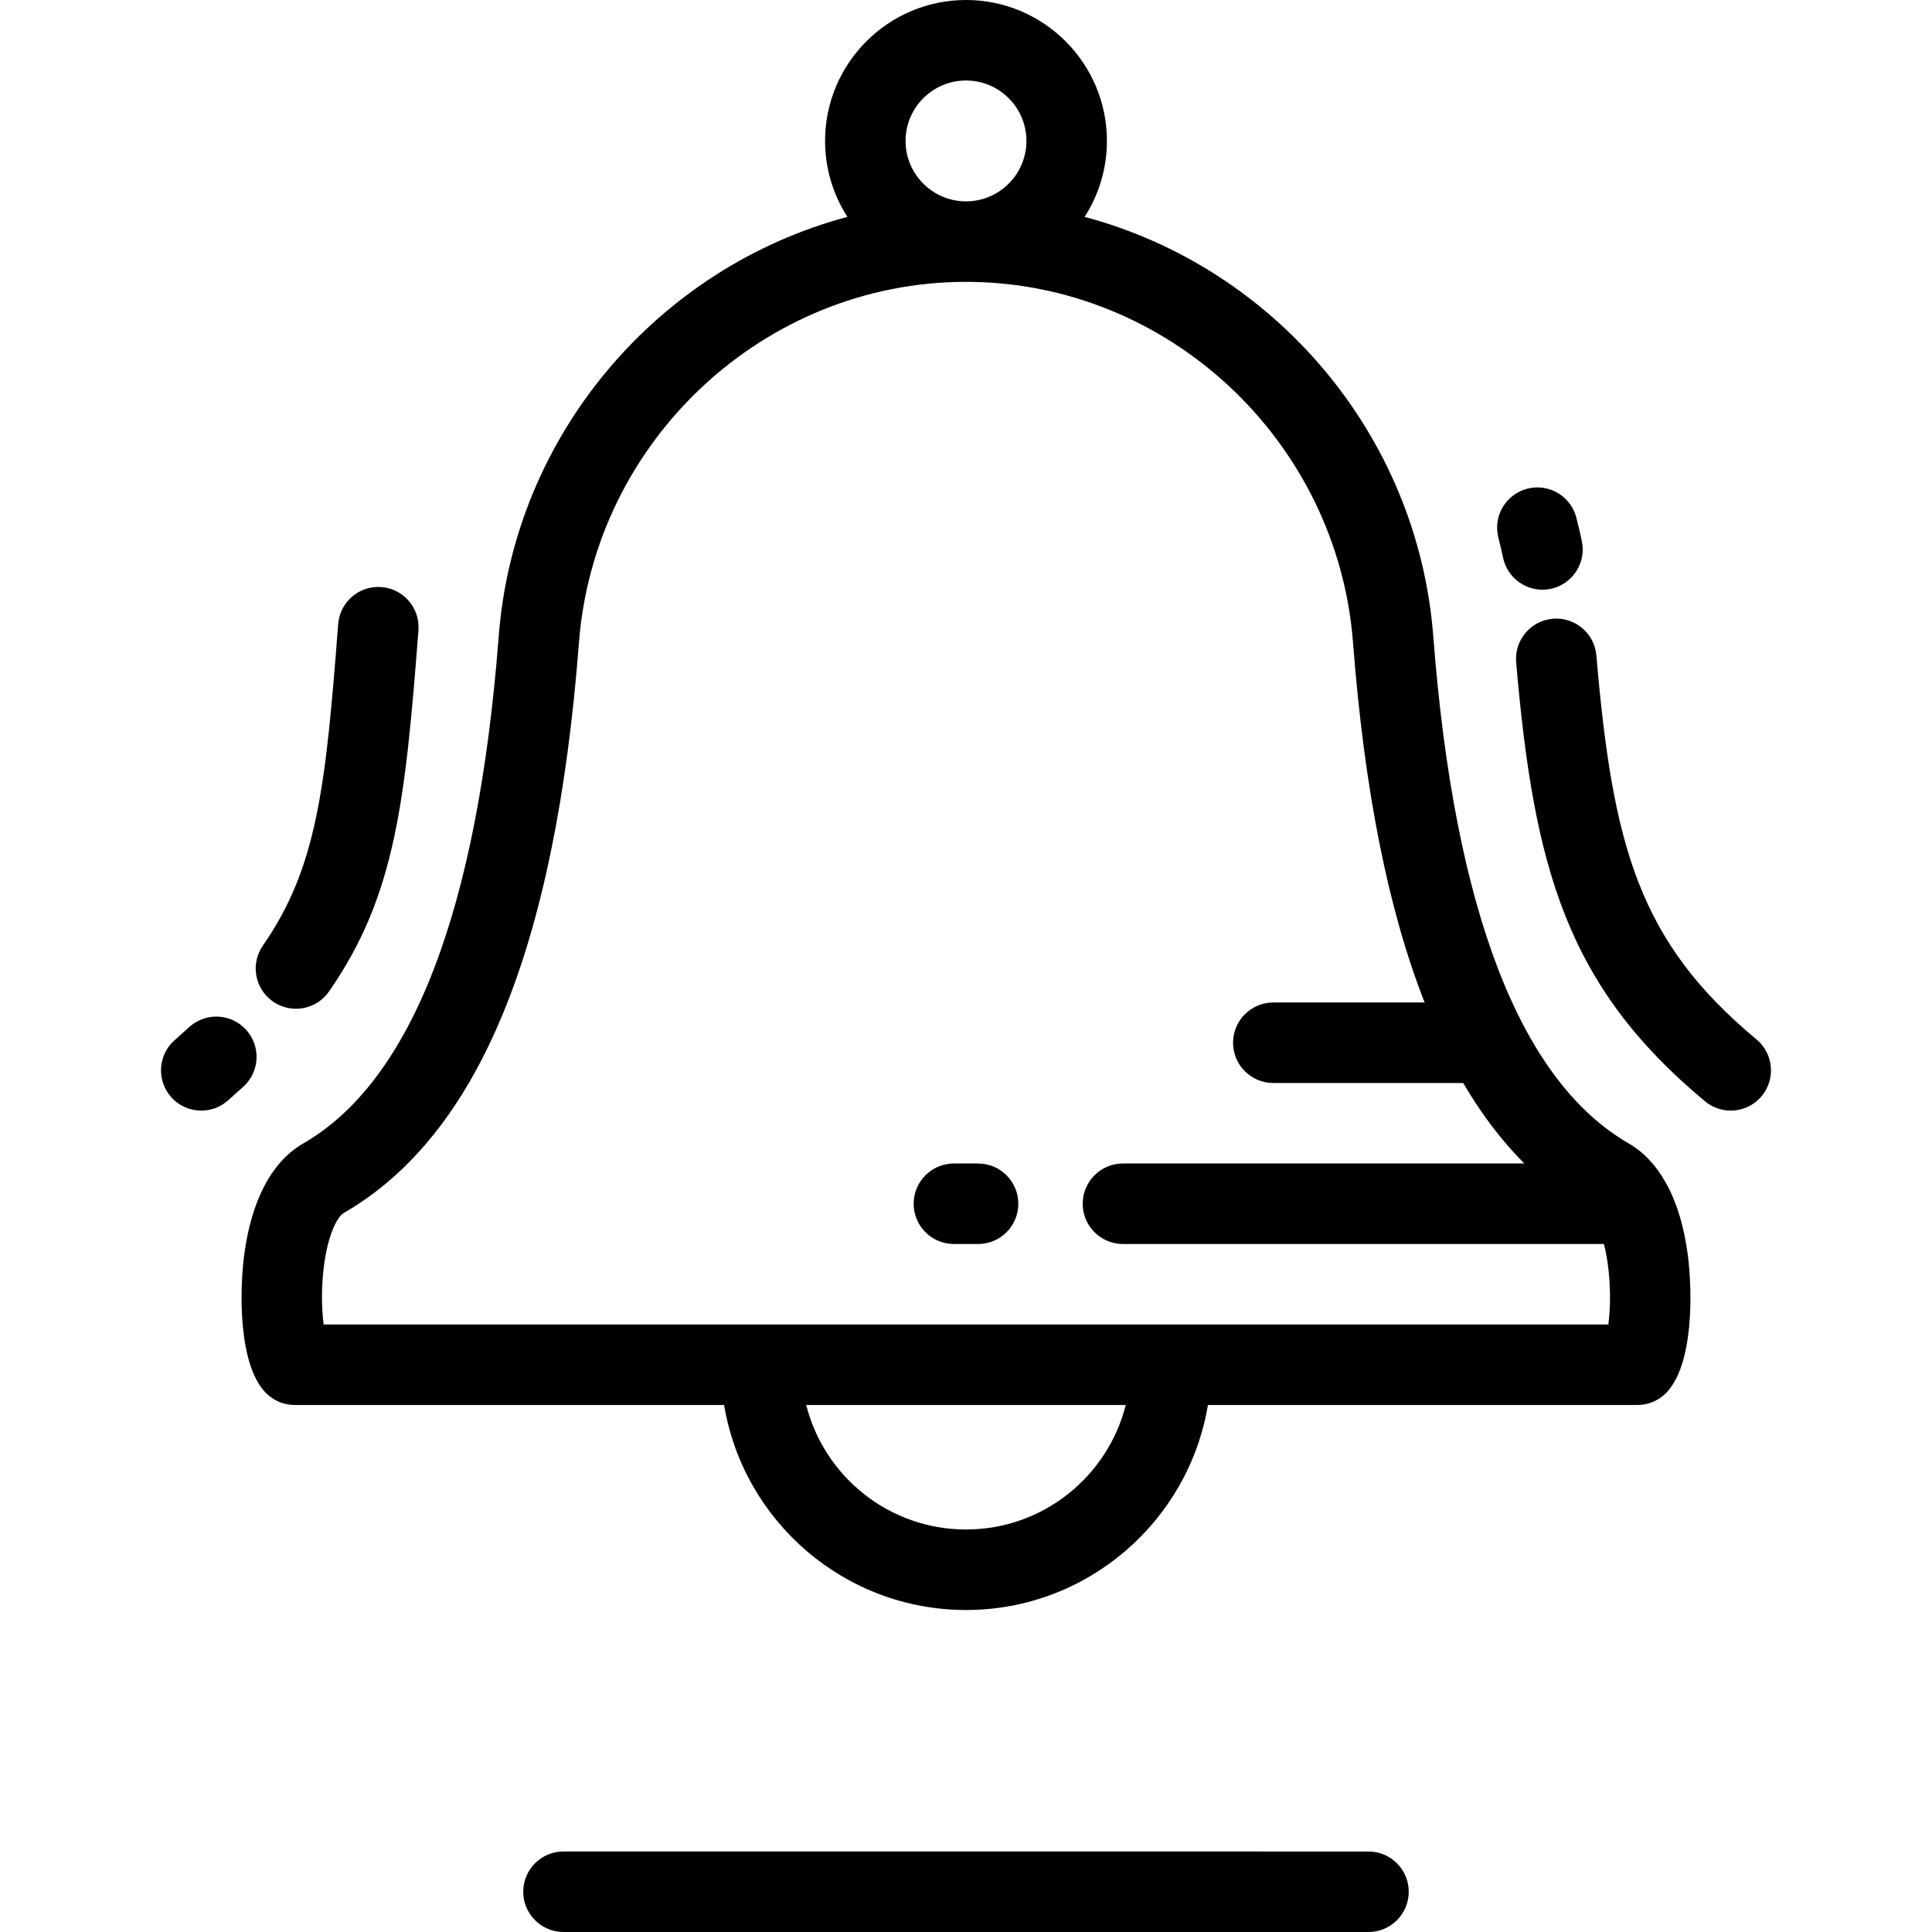
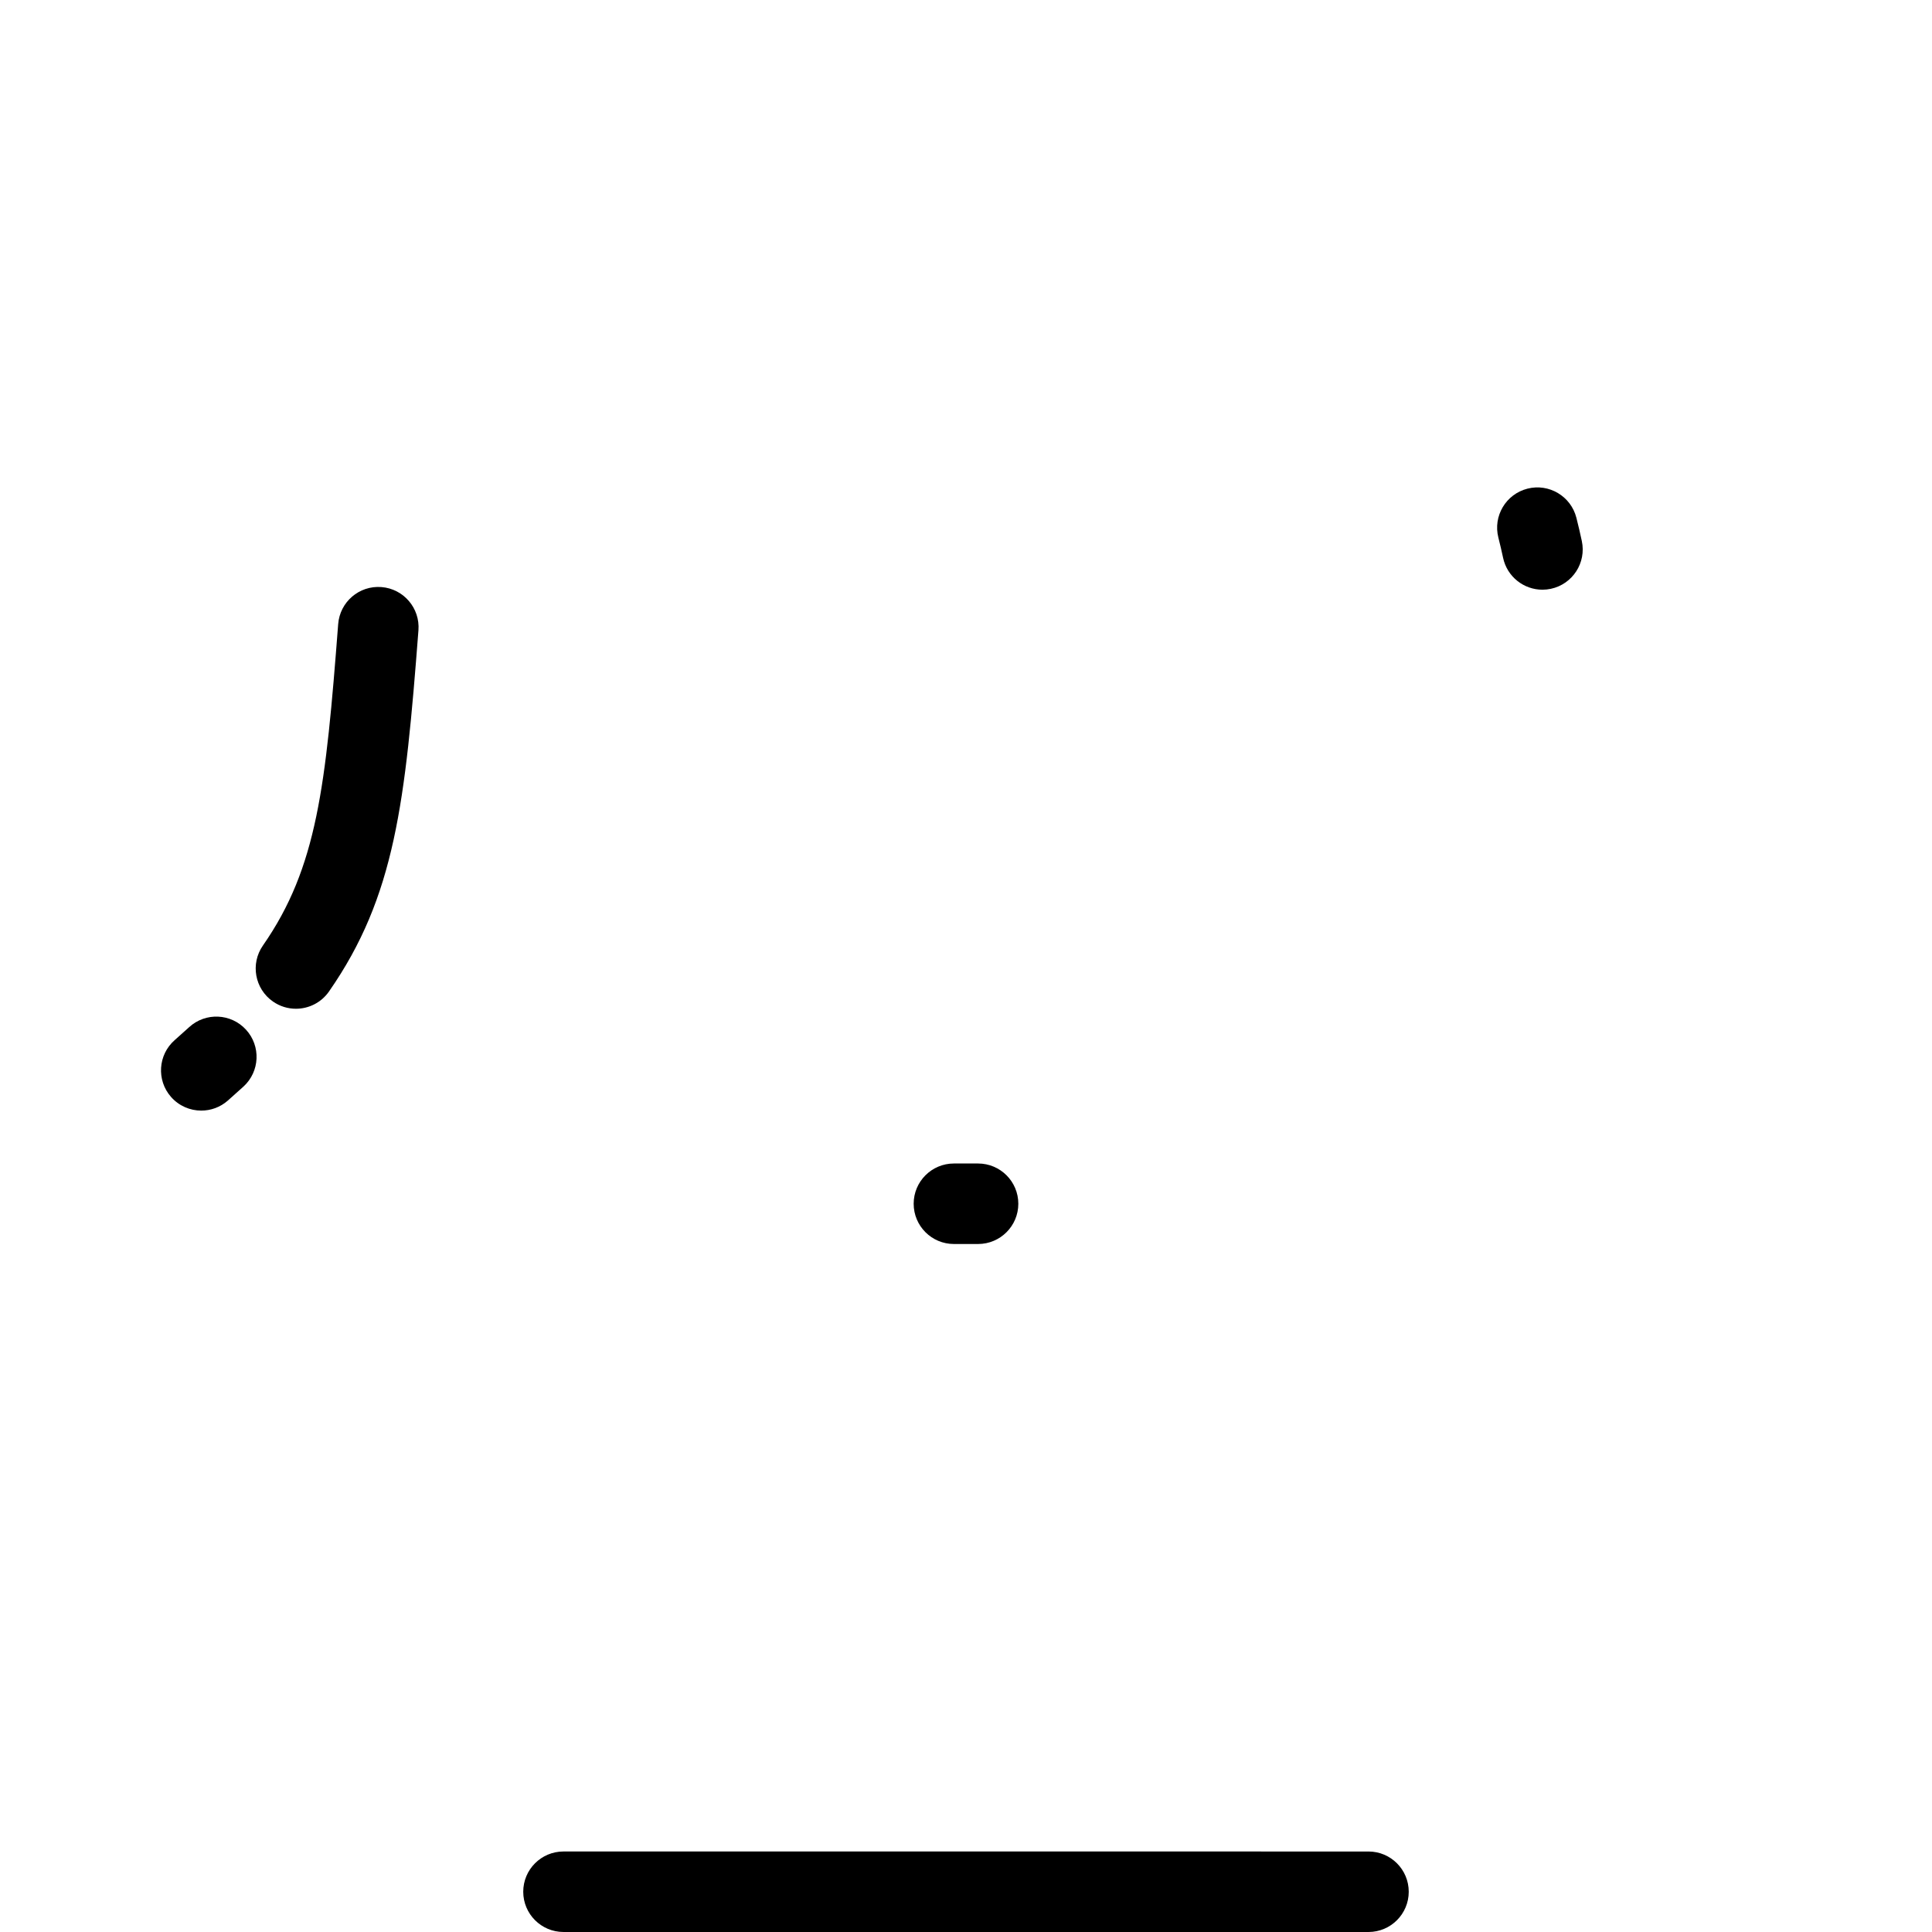
<svg xmlns="http://www.w3.org/2000/svg" fill="#000000" height="800px" width="800px" version="1.1" id="Layer_1" viewBox="0 0 512 512" xml:space="preserve">
  <g>
    <g>
      <g>
        <path d="M65.192,272.872c-3.979-4.342-10.727-4.641-15.071-0.659c-1.233,1.13-2.509,2.27-3.825,3.427     c-4.425,3.888-4.862,10.627-0.975,15.053c2.111,2.401,5.056,3.628,8.019,3.628c2.5,0,5.01-0.874,7.036-2.653     c1.431-1.257,2.817-2.498,4.156-3.726C68.876,283.963,69.172,277.215,65.192,272.872z" />
        <path d="M72.339,265.417c1.856,1.292,3.979,1.913,6.083,1.913c3.373,0,6.692-1.597,8.765-4.575     c17.563-25.238,20.206-50.18,23.705-95.725c0.452-5.874-3.943-11.002-9.819-11.453c-5.891-0.451-11.001,3.946-11.452,9.819     c-3.296,42.902-5.519,64.445-19.943,85.174C66.309,255.404,67.503,262.053,72.339,265.417z" />
        <path d="M398.336,147.832c1.069,5.012,5.495,8.446,10.422,8.446c0.735,0,1.484-0.077,2.234-0.237     c5.76-1.228,9.438-6.894,8.208-12.655c-0.439-2.064-0.925-4.142-1.442-6.177c-1.452-5.709-7.259-9.162-12.966-7.71     c-5.709,1.452-9.161,7.257-7.709,12.966C397.532,144.233,397.954,146.039,398.336,147.832z" />
-         <path d="M465.484,275.453c-31.224-25.969-38.083-51.269-42.433-101.768c-0.507-5.87-5.679-10.221-11.543-9.711     c-5.869,0.506-10.217,5.674-9.711,11.542c4.698,54.531,13.383,85.849,50.046,116.339c1.994,1.658,4.411,2.466,6.815,2.466     c3.06,0,6.098-1.31,8.208-3.846C470.632,285.945,470.013,279.22,465.484,275.453z" />
-         <path d="M441.904,314.239c-0.142-0.284-0.295-0.559-0.463-0.828c-2.579-4.601-5.867-8.114-9.823-10.396     c-28.787-16.613-46.208-61.816-51.781-134.352c-4.133-53.8-42.494-97.895-92.406-111.187c3.738-5.813,5.915-12.72,5.915-20.129     C293.347,16.754,276.592,0,255.998,0c-20.592,0-37.346,16.754-37.346,37.348c0,7.409,2.179,14.315,5.915,20.129     c-49.912,13.291-88.273,57.387-92.408,111.187c-5.573,72.536-22.994,117.738-51.779,134.352     c-8.337,4.811-13.755,15.027-15.665,29.548c-1.239,9.426-1.621,29.217,5.817,36.649c2,1.999,4.713,3.122,7.539,3.122h113.823     c5.104,30.781,31.9,54.332,64.107,54.332c32.206,0,59.001-23.551,64.107-54.332h113.821c2.827,0,5.539-1.123,7.539-3.122     c7.44-7.437,7.056-27.234,5.814-36.663C446.33,325.338,444.513,319.191,441.904,314.239z M255.998,21.333     c8.831,0,16.015,7.184,16.015,16.015c0,8.83-7.183,16.014-16.015,16.014c-8.829,0-16.013-7.184-16.013-16.014     C239.986,28.517,247.17,21.333,255.998,21.333z M255.998,405.333c-20.398,0-37.569-14.061-42.341-32.998h84.681     C293.567,391.272,276.396,405.333,255.998,405.333z M426.234,351.002H85.763c-0.442-3.487-0.675-8.542-0.067-14.235     c1.021-9.532,3.756-14.356,5.346-15.275c35.748-20.631,56.156-70.087,62.387-151.194c4.118-53.609,49.173-95.603,102.568-95.603     c53.396,0,98.45,41.995,102.568,95.603c2.998,39.019,9.285,70.691,18.975,95.374h-40.1c-5.889,0-10.667,4.775-10.667,10.667     s4.778,10.667,10.667,10.667h50.323c4.822,8.249,10.221,15.35,16.197,21.333H297.596c-5.889,0-10.667,4.775-10.667,10.667     c0,5.891,4.778,10.667,10.667,10.667H425.05c0.512,1.988,0.953,4.338,1.248,7.093     C426.909,342.459,426.675,347.514,426.234,351.002z" />
        <path d="M362.663,490.667l-213.333-0.004c-5.889,0-10.667,4.775-10.667,10.667c0,5.89,4.775,10.667,10.667,10.667L362.663,512     c5.891,0,10.667-4.775,10.667-10.667S368.555,490.667,362.663,490.667z" />
        <path d="M259.198,308.339h-6.4c-5.891,0-10.667,4.775-10.667,10.667c0,5.891,4.775,10.667,10.667,10.667h6.4     c5.889,0,10.667-4.775,10.667-10.667C269.865,313.114,265.088,308.339,259.198,308.339z" />
      </g>
    </g>
  </g>
</svg>